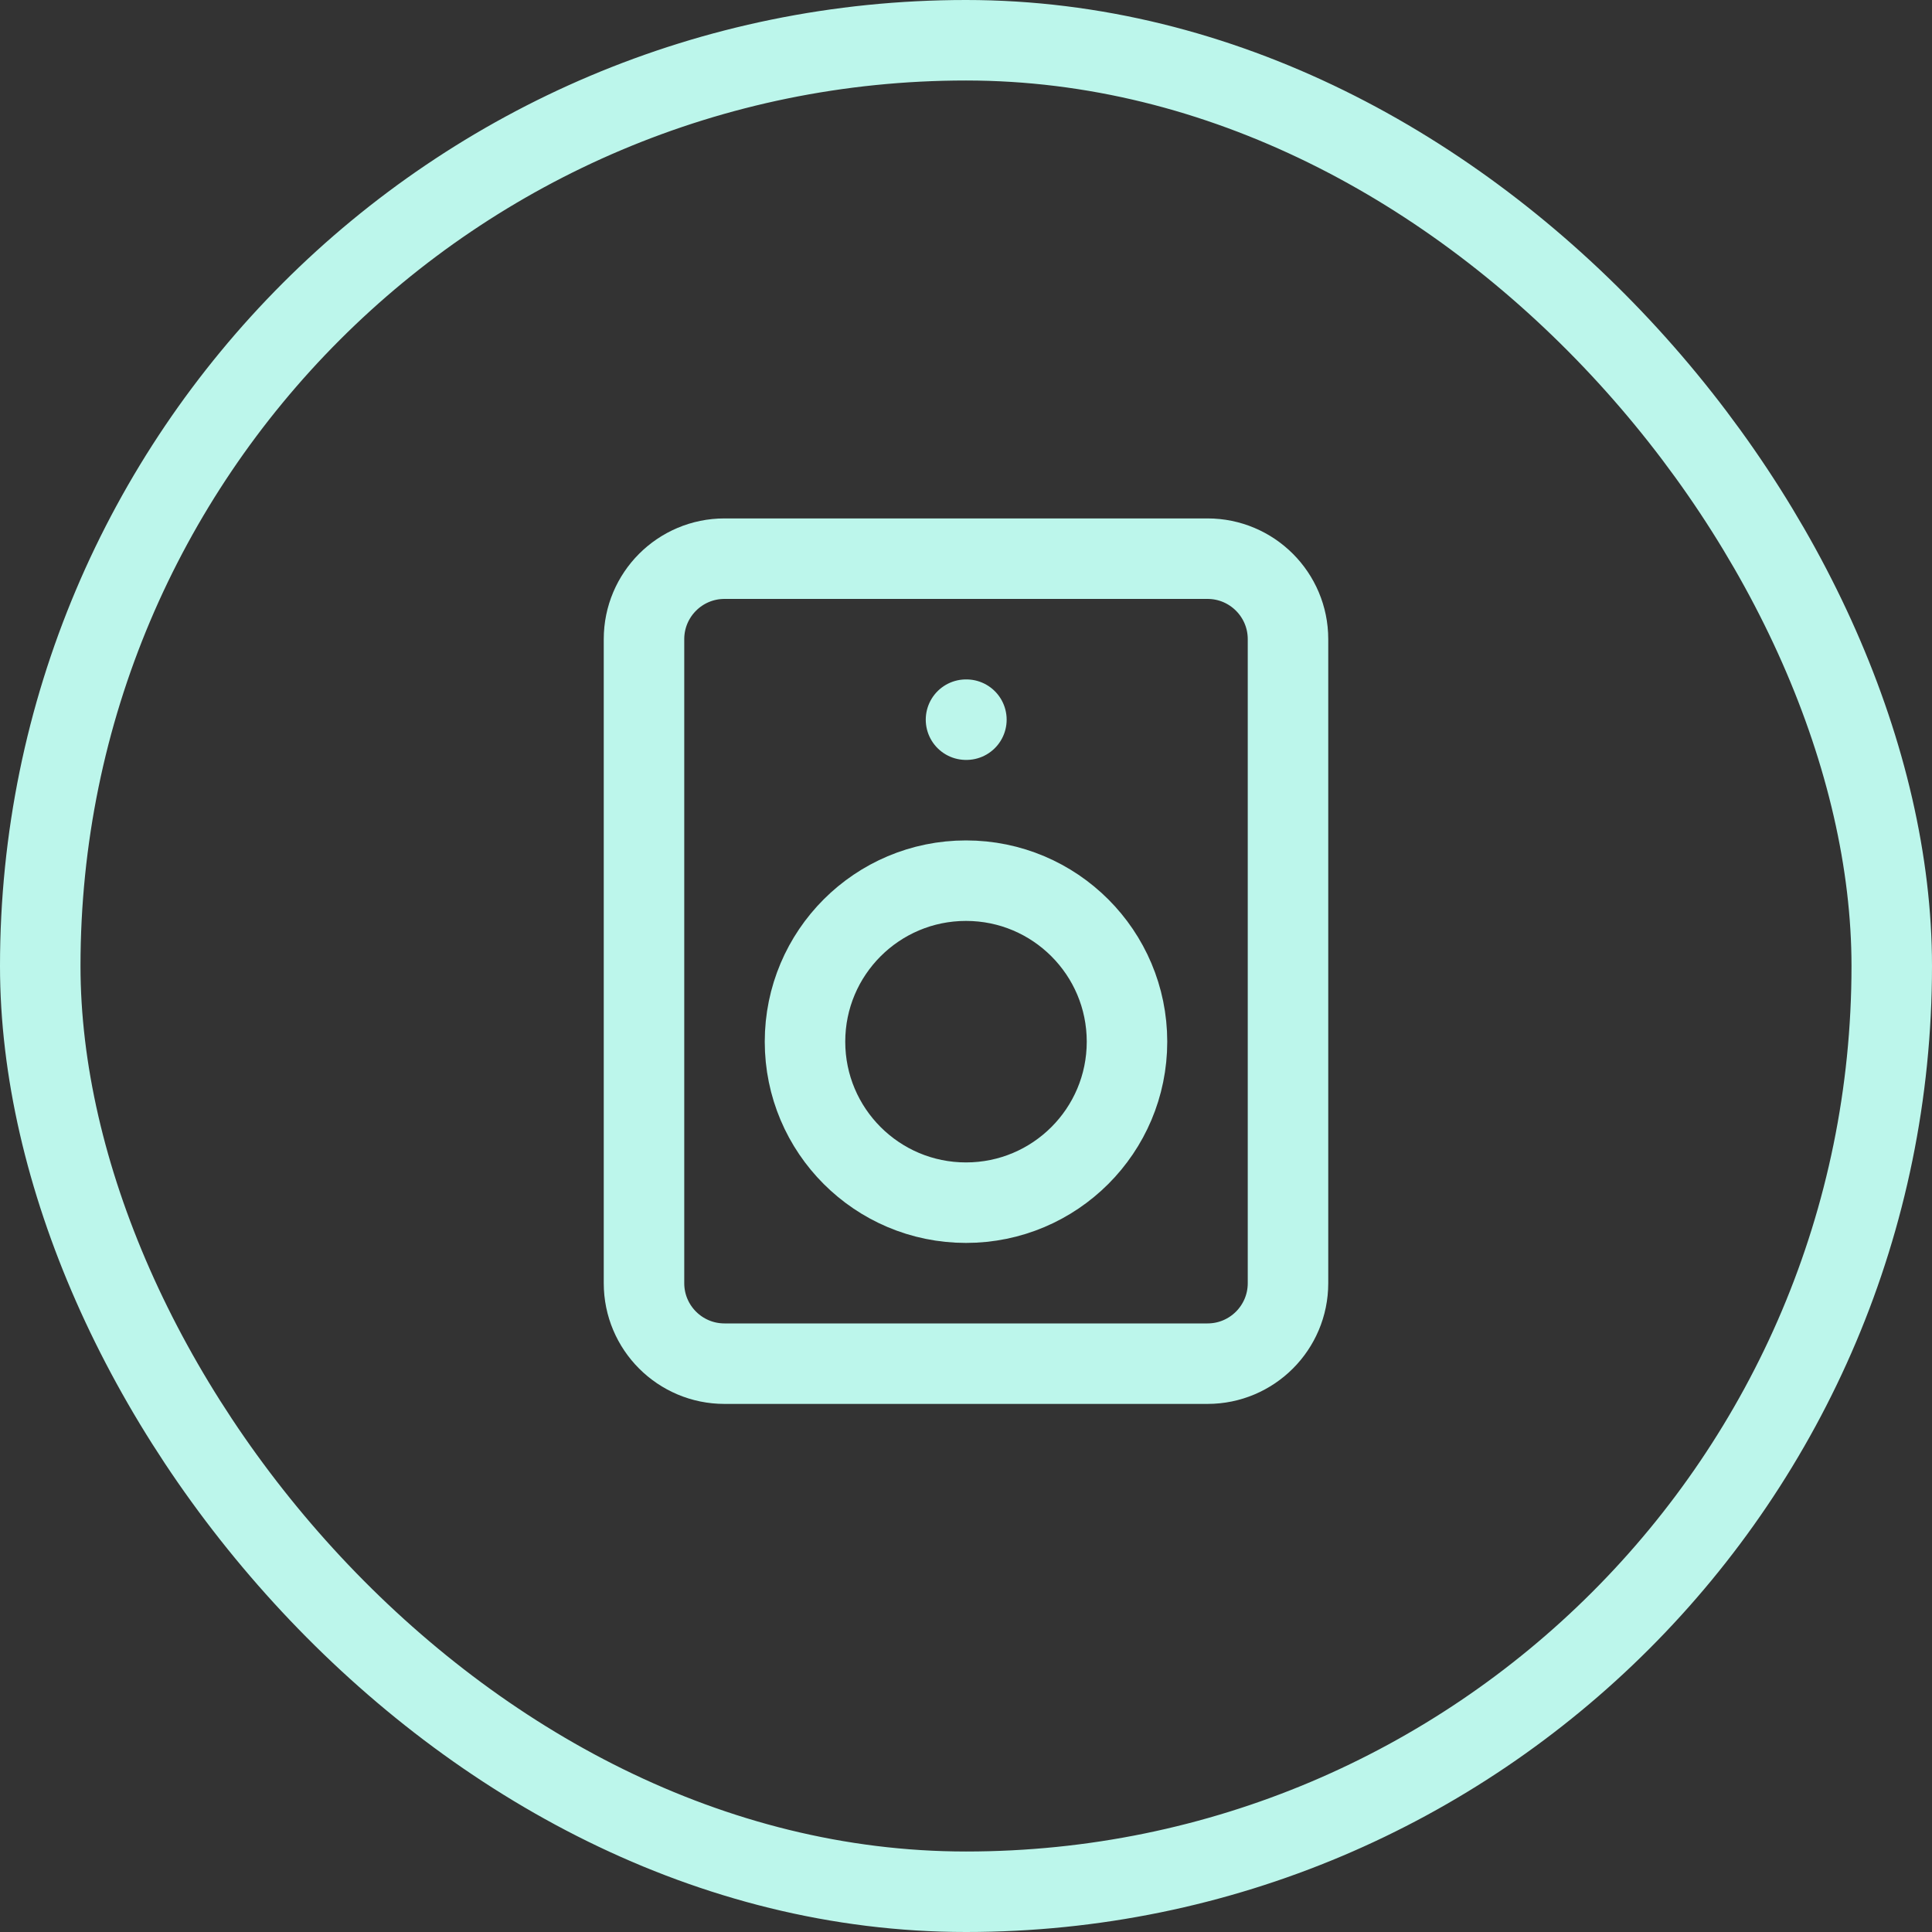
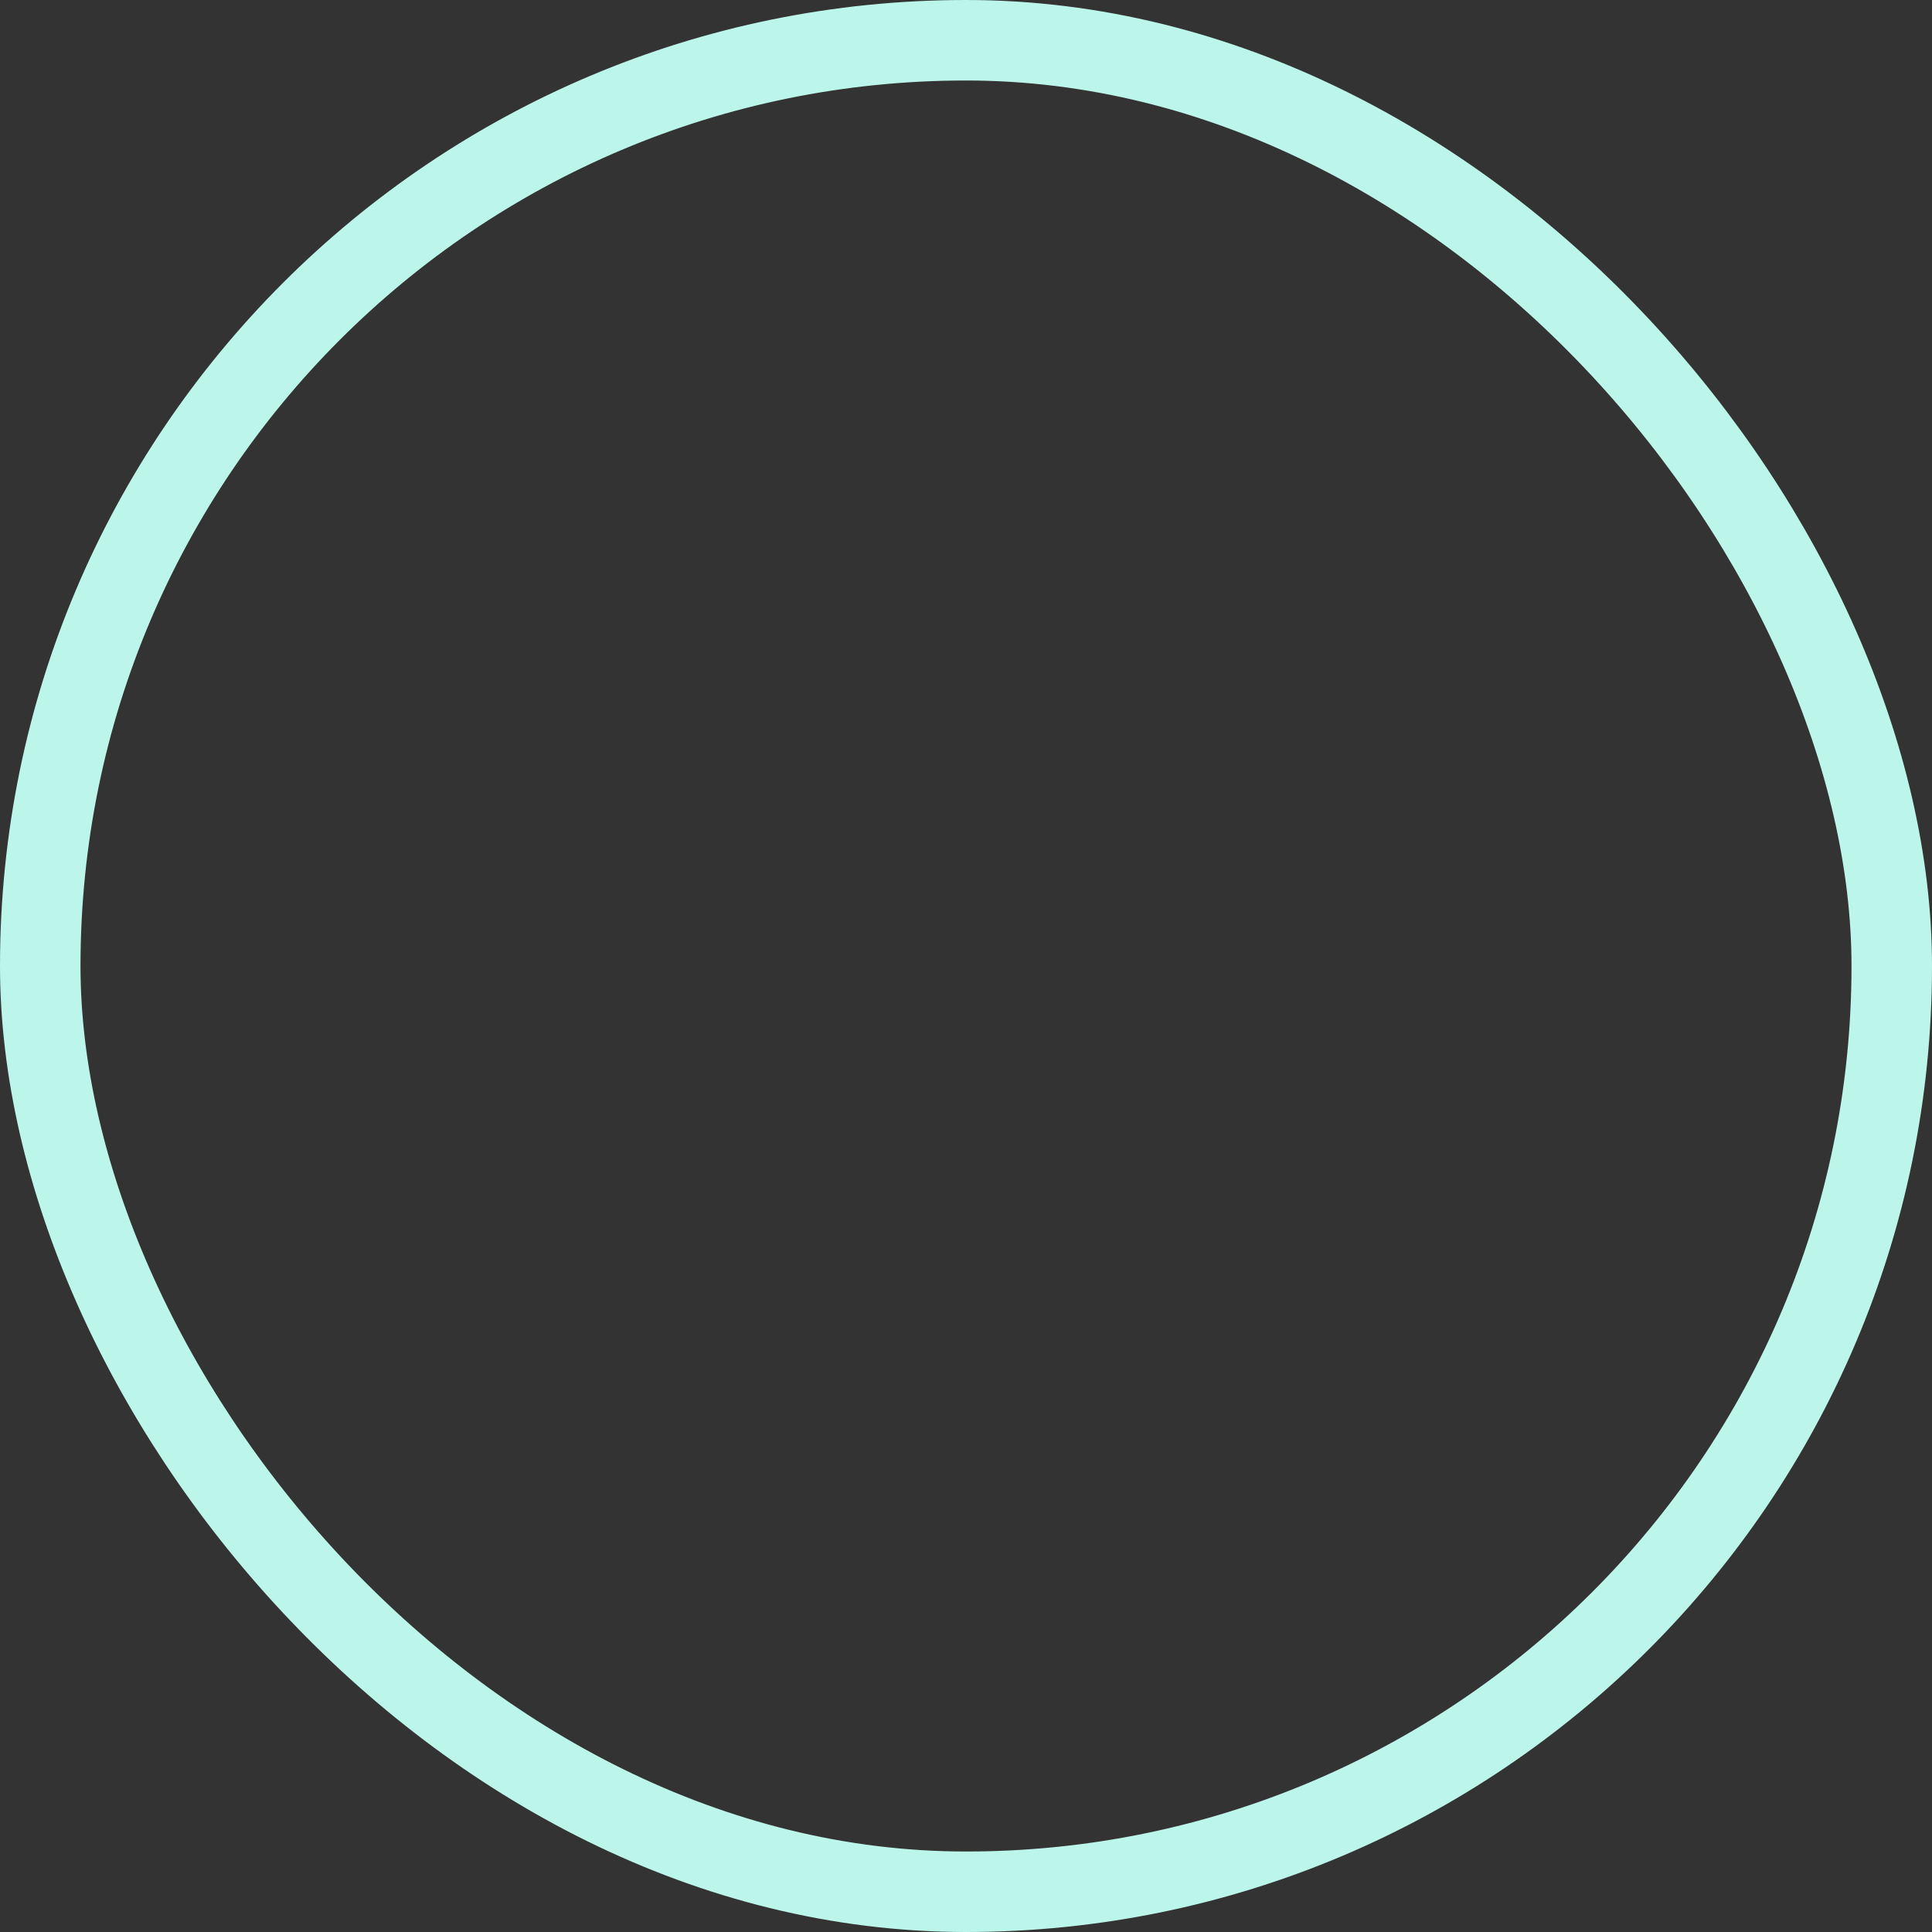
<svg xmlns="http://www.w3.org/2000/svg" width="48" height="48" viewBox="0 0 48 48" fill="none">
  <rect x="0" y="0" width="48" height="48" fill="#333333" stroke="none" />
  <rect x="1" y="1" width="46" height="46" rx="23" stroke="#BCF6EB" stroke-width="2" />
-   <path d="M30 13.88H18C16.895 13.88 16 14.776 16 15.88V31.88C16 32.985 16.895 33.88 18 33.88H30C31.105 33.88 32 32.985 32 31.88V15.88C32 14.776 31.105 13.88 30 13.88Z" stroke="#BCF6EB" stroke-width="2" stroke-linecap="round" stroke-linejoin="round" />
-   <path d="M24 29.88C26.209 29.88 28 28.09 28 25.88C28 23.671 26.209 21.88 24 21.88C21.791 21.88 20 23.671 20 25.88C20 28.09 21.791 29.88 24 29.88Z" stroke="#BCF6EB" stroke-width="2" stroke-linecap="round" stroke-linejoin="round" />
-   <path d="M24 17.88H24.01" stroke="#BCF6EB" stroke-width="2" stroke-linecap="round" stroke-linejoin="round" />
</svg>